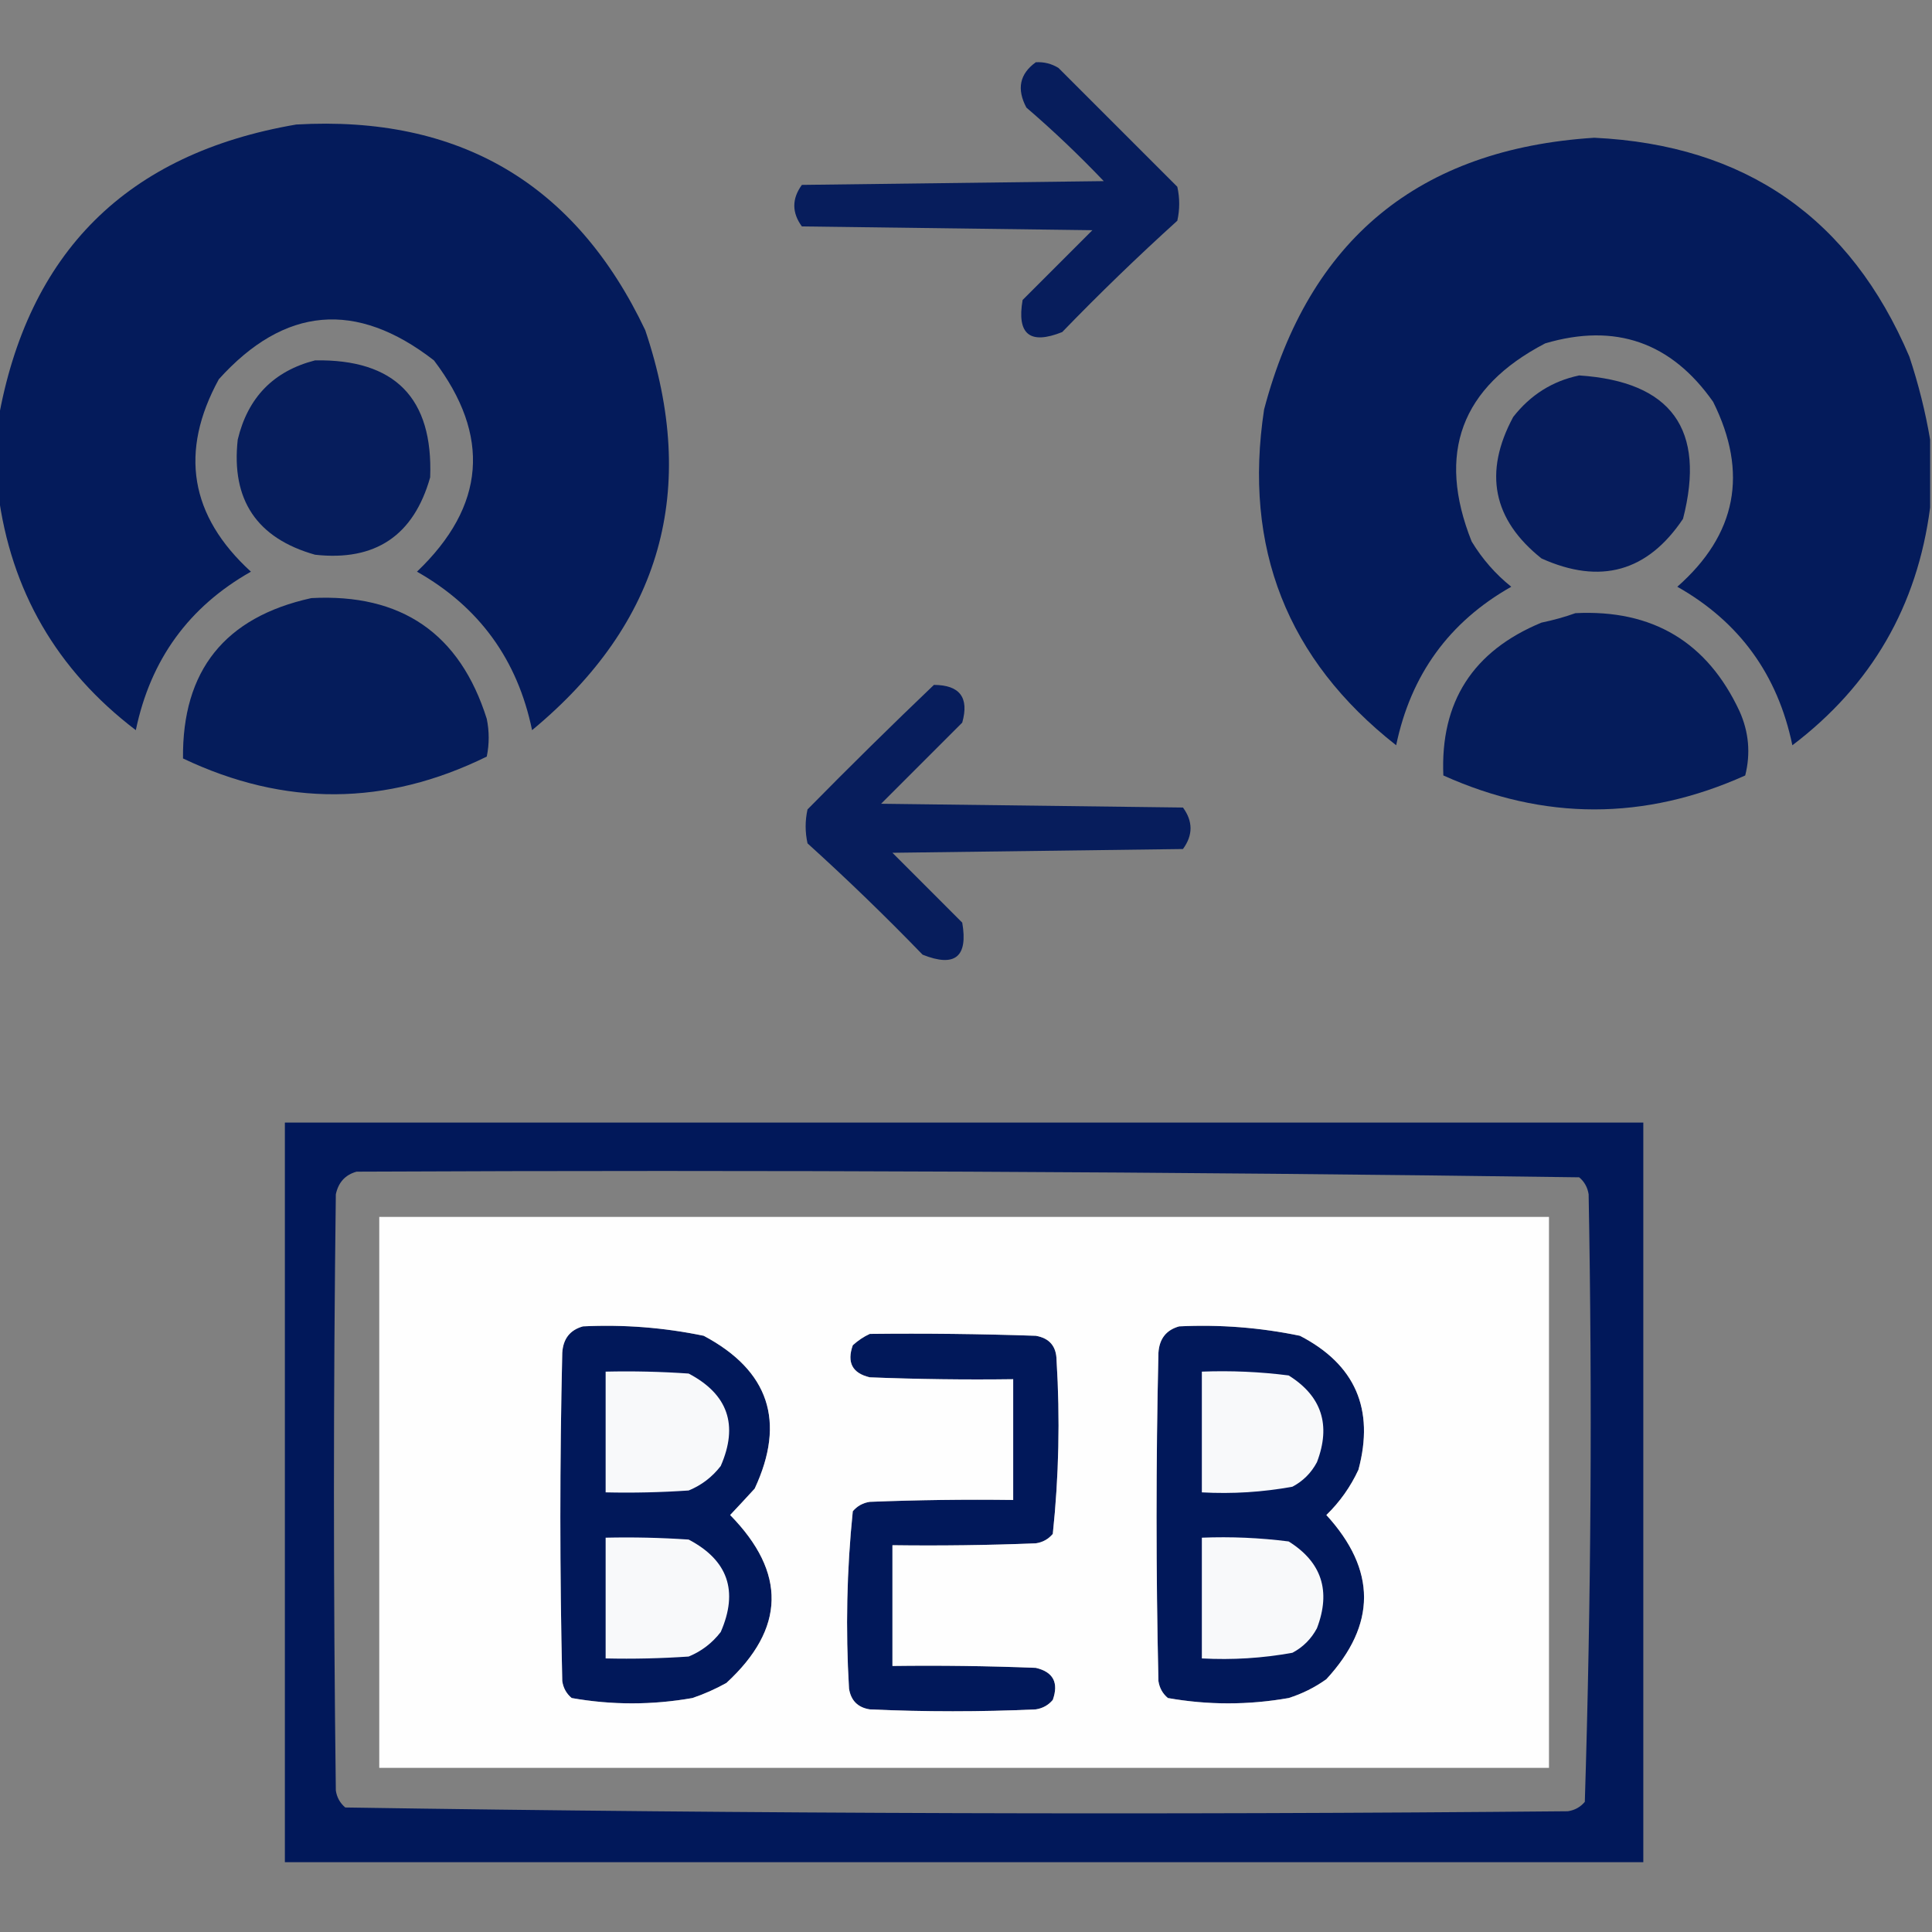
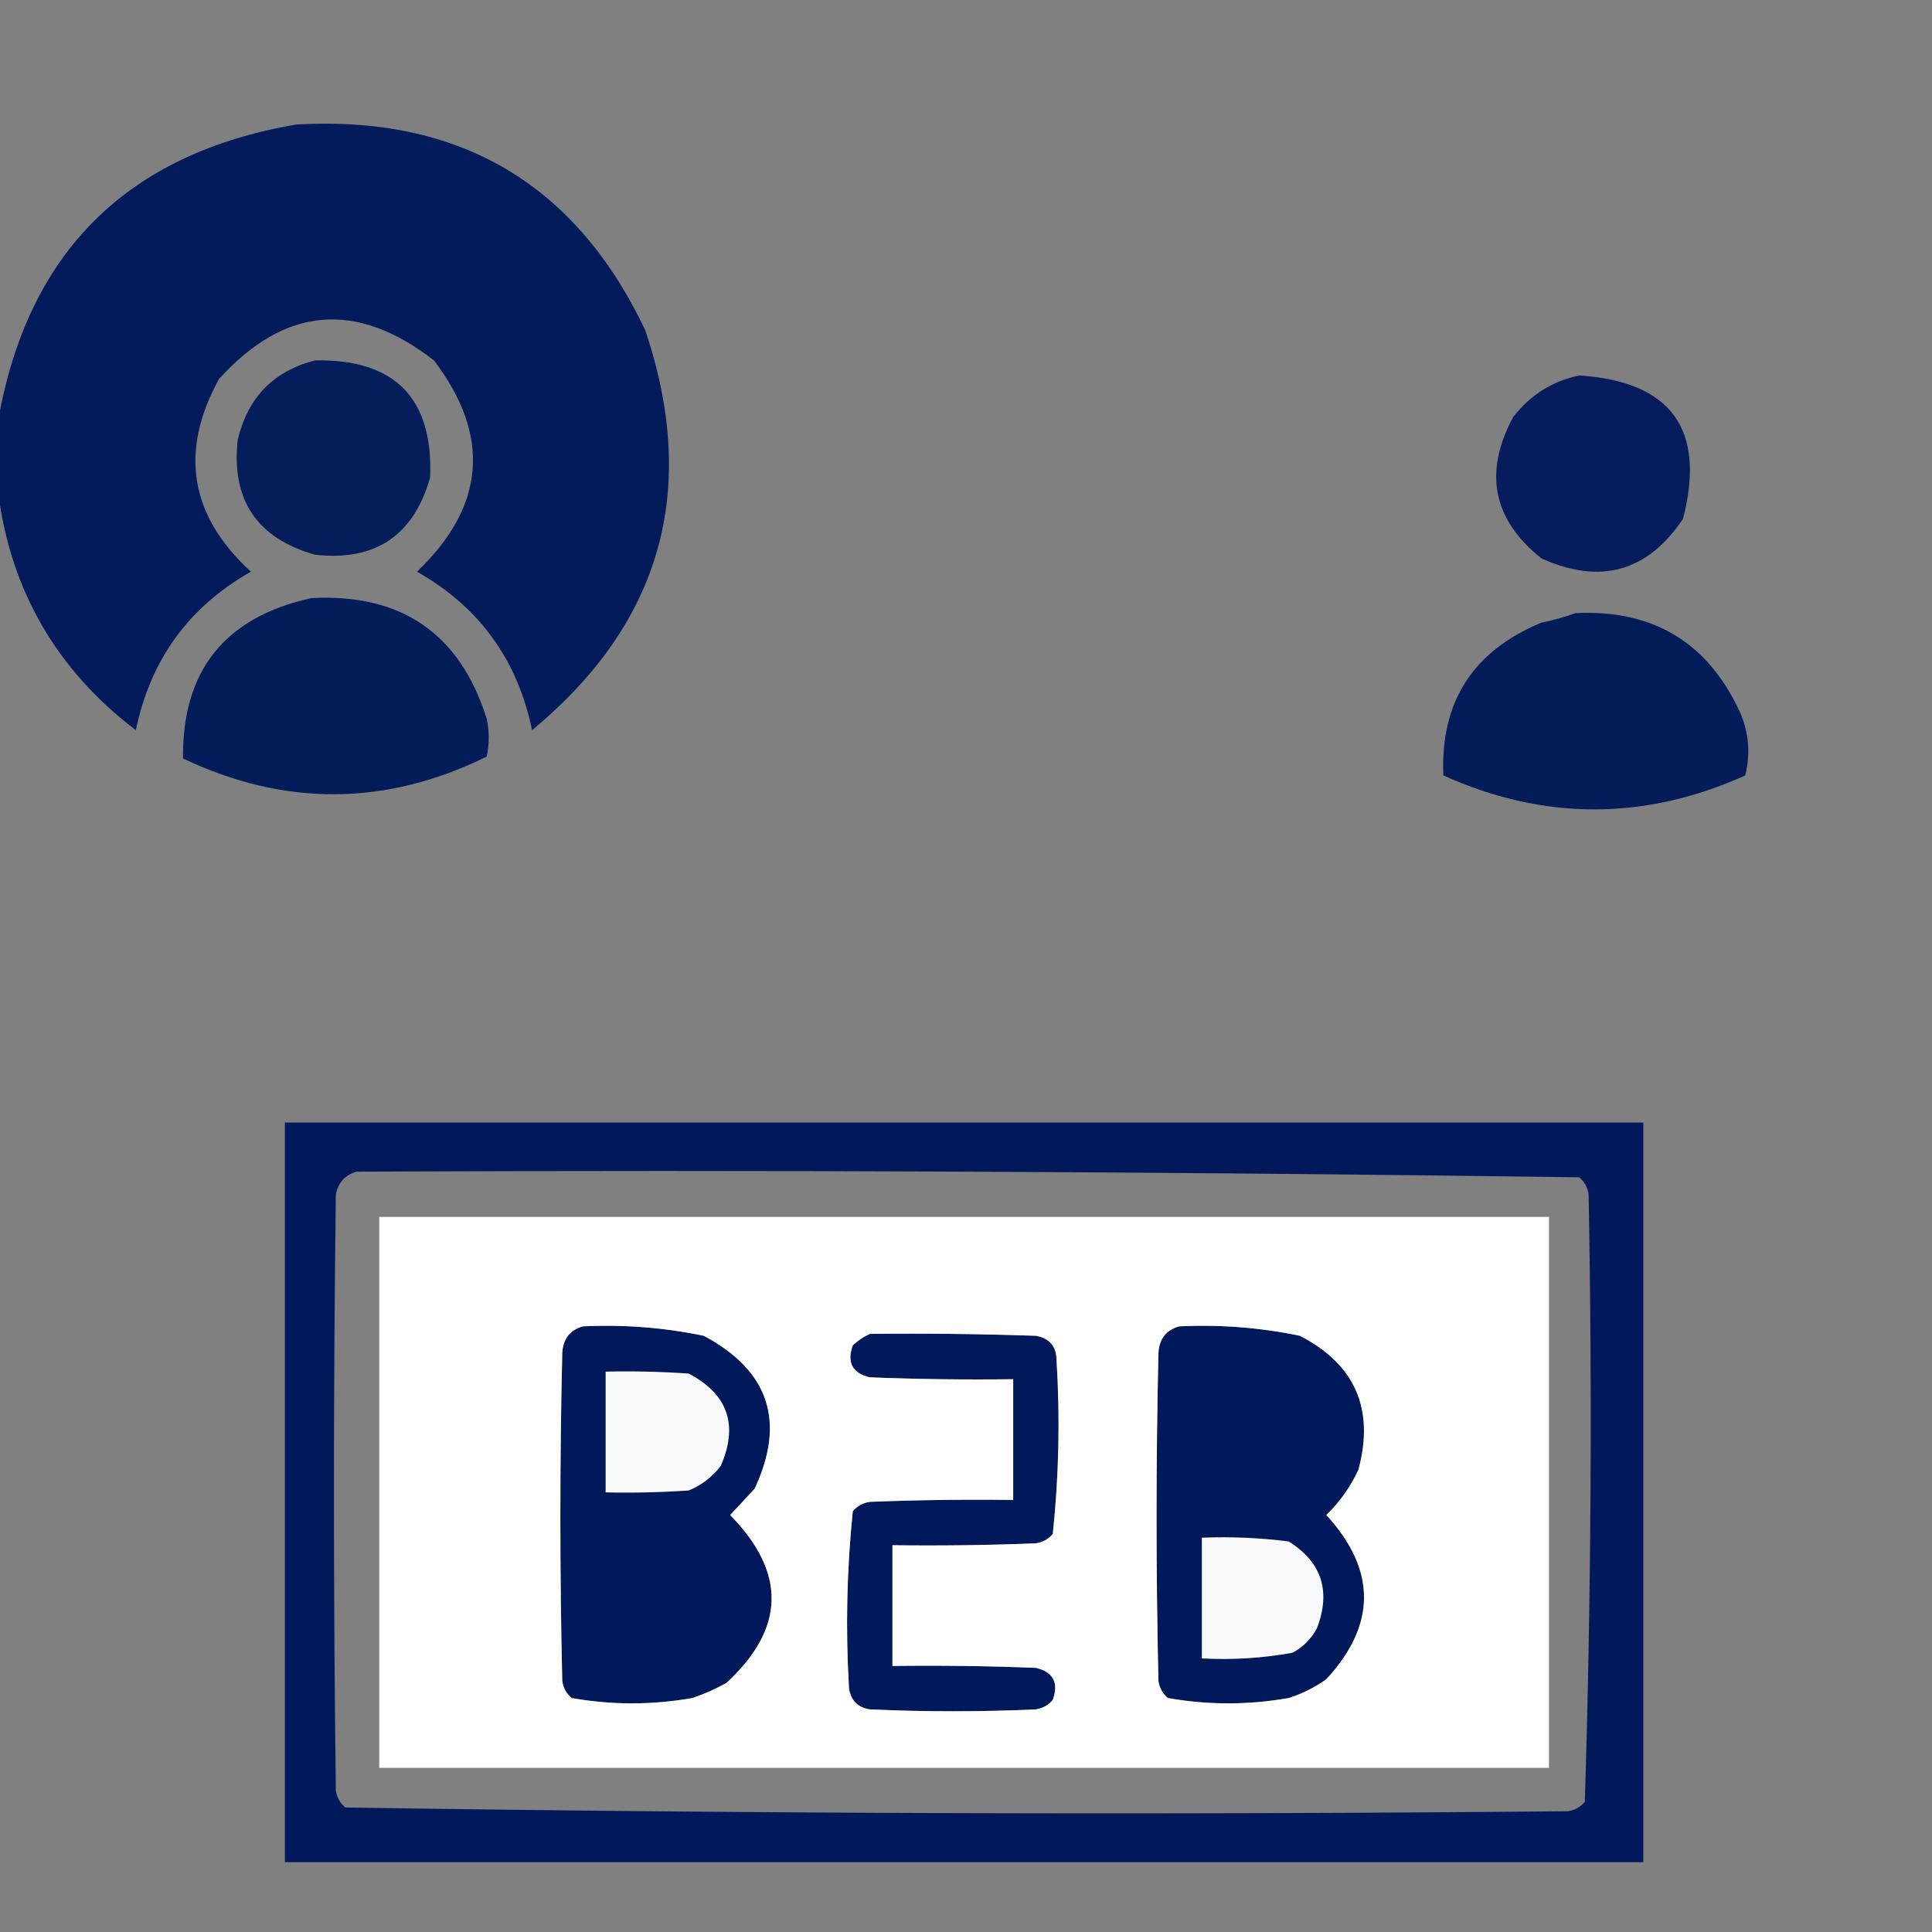
<svg xmlns="http://www.w3.org/2000/svg" width="40" height="40" viewBox="0 0 40 40" fill="none">
  <rect x="0" y="0" width="40" height="40" fill="#808080" stroke="none" />
  <g clip-path="url(#clip0_943_18276)">
-     <path opacity="0.947" fill-rule="evenodd" clip-rule="evenodd" d="M21.445 1.289C21.614 1.279 21.77 1.318 21.914 1.406C22.734 2.227 23.555 3.047 24.375 3.867C24.427 4.102 24.427 4.336 24.375 4.57C23.557 5.31 22.763 6.078 21.992 6.875C21.322 7.143 21.049 6.921 21.172 6.211C21.654 5.729 22.135 5.247 22.617 4.766C20.612 4.74 18.607 4.714 16.602 4.688C16.393 4.401 16.393 4.115 16.602 3.828C18.685 3.802 20.768 3.776 22.852 3.75C22.341 3.214 21.808 2.706 21.25 2.227C21.046 1.842 21.111 1.53 21.445 1.289Z" fill="#01185A" />
    <path opacity="0.972" fill-rule="evenodd" clip-rule="evenodd" d="M-0.039 10.195C-0.039 9.7 -0.039 9.206 -0.039 8.711C0.572 5.222 2.629 3.178 6.133 2.578C9.51 2.384 11.919 3.803 13.359 6.836C14.473 10.142 13.692 12.902 11.016 15.117C10.715 13.659 9.921 12.565 8.633 11.836C10.052 10.48 10.169 9.021 8.984 7.461C7.375 6.213 5.891 6.343 4.531 7.851C3.709 9.353 3.931 10.681 5.195 11.836C3.91 12.563 3.116 13.656 2.812 15.117C1.174 13.871 0.223 12.23 -0.039 10.195Z" fill="#01185A" />
-     <path opacity="0.972" fill-rule="evenodd" clip-rule="evenodd" d="M39.961 9.102C39.961 9.57 39.961 10.039 39.961 10.508C39.696 12.549 38.746 14.189 37.109 15.43C36.806 13.969 36.012 12.875 34.727 12.148C35.954 11.067 36.201 9.791 35.469 8.32C34.602 7.085 33.444 6.681 31.992 7.109C30.249 8.016 29.741 9.384 30.469 11.211C30.689 11.574 30.962 11.886 31.289 12.148C30.004 12.875 29.21 13.969 28.906 15.43C26.648 13.657 25.736 11.339 26.172 8.477C27.099 4.958 29.378 3.083 33.008 2.852C36.135 3.001 38.309 4.512 39.531 7.383C39.721 7.955 39.864 8.528 39.961 9.102Z" fill="#01185A" />
    <path opacity="0.957" fill-rule="evenodd" clip-rule="evenodd" d="M6.523 7.461C8.175 7.433 8.969 8.24 8.906 9.883C8.565 11.089 7.771 11.623 6.523 11.485C5.318 11.144 4.784 10.35 4.922 9.102C5.131 8.228 5.665 7.681 6.523 7.461Z" fill="#01185A" />
    <path opacity="0.953" fill-rule="evenodd" clip-rule="evenodd" d="M32.696 7.773C34.606 7.9 35.322 8.889 34.845 10.742C34.111 11.837 33.134 12.111 31.915 11.562C30.906 10.758 30.711 9.782 31.329 8.633C31.688 8.174 32.144 7.888 32.696 7.773Z" fill="#01185A" />
    <path opacity="0.962" fill-rule="evenodd" clip-rule="evenodd" d="M6.446 12.383C8.311 12.284 9.522 13.117 10.078 14.883C10.131 15.143 10.131 15.404 10.078 15.664C7.991 16.691 5.894 16.704 3.789 15.703C3.77 13.884 4.655 12.777 6.446 12.383Z" fill="#01185A" />
    <path opacity="0.962" fill-rule="evenodd" clip-rule="evenodd" d="M32.617 12.695C34.214 12.615 35.347 13.292 36.016 14.727C36.208 15.157 36.247 15.599 36.133 16.055C34.05 16.992 31.966 16.992 29.883 16.055C29.818 14.532 30.495 13.478 31.914 12.891C32.163 12.839 32.397 12.774 32.617 12.695Z" fill="#01185A" />
-     <path opacity="0.947" fill-rule="evenodd" clip-rule="evenodd" d="M19.336 14.18C19.873 14.183 20.068 14.443 19.922 14.961C19.366 15.517 18.806 16.076 18.242 16.641C20.326 16.667 22.409 16.693 24.492 16.719C24.701 17.005 24.701 17.292 24.492 17.578C22.487 17.604 20.482 17.63 18.477 17.656C18.958 18.138 19.44 18.62 19.922 19.102C20.045 19.812 19.772 20.033 19.102 19.766C18.331 18.969 17.537 18.201 16.719 17.461C16.667 17.227 16.667 16.992 16.719 16.758C17.583 15.88 18.455 15.021 19.336 14.18Z" fill="#01185A" />
    <path opacity="0.998" fill-rule="evenodd" clip-rule="evenodd" d="M5.898 23.242C15.273 23.242 24.648 23.242 34.023 23.242C34.023 28.346 34.023 33.45 34.023 38.555C24.648 38.555 15.273 38.555 5.898 38.555C5.898 33.45 5.898 28.346 5.898 23.242ZM7.383 24.258C15.825 24.219 24.262 24.258 32.695 24.375C32.804 24.466 32.869 24.584 32.891 24.727C32.968 28.924 32.942 33.117 32.812 37.305C32.721 37.413 32.604 37.479 32.461 37.5C24.019 37.578 15.582 37.552 7.148 37.422C7.04 37.33 6.974 37.213 6.953 37.07C6.901 32.956 6.901 28.841 6.953 24.727C7.006 24.478 7.15 24.322 7.383 24.258ZM12.07 27.461C12.914 27.42 13.747 27.485 14.57 27.656C15.921 28.375 16.273 29.43 15.625 30.82C15.455 31.006 15.286 31.188 15.117 31.367C16.287 32.56 16.261 33.719 15.039 34.844C14.814 34.969 14.579 35.074 14.336 35.156C13.5 35.303 12.667 35.303 11.836 35.156C11.727 35.065 11.662 34.948 11.641 34.805C11.588 32.539 11.588 30.273 11.641 28.008C11.659 27.717 11.802 27.535 12.07 27.461ZM24.414 27.461C25.258 27.42 26.091 27.485 26.914 27.656C28.058 28.248 28.462 29.173 28.125 30.43C27.961 30.783 27.74 31.096 27.461 31.367C28.501 32.504 28.501 33.637 27.461 34.766C27.222 34.937 26.962 35.067 26.68 35.156C25.844 35.303 25.011 35.303 24.18 35.156C24.071 35.065 24.006 34.948 23.984 34.805C23.932 32.539 23.932 30.273 23.984 28.008C24.003 27.717 24.146 27.535 24.414 27.461ZM18.008 27.617C19.154 27.604 20.3 27.617 21.445 27.656C21.729 27.705 21.872 27.875 21.875 28.164C21.949 29.367 21.923 30.565 21.797 31.758C21.705 31.867 21.588 31.932 21.445 31.953C20.456 31.992 19.466 32.005 18.477 31.992C18.477 32.825 18.477 33.659 18.477 34.492C19.466 34.479 20.456 34.492 21.445 34.531C21.806 34.615 21.923 34.837 21.797 35.195C21.705 35.304 21.588 35.369 21.445 35.391C20.299 35.443 19.154 35.443 18.008 35.391C17.76 35.352 17.617 35.208 17.578 34.961C17.505 33.733 17.531 32.509 17.656 31.289C17.748 31.18 17.865 31.115 18.008 31.094C18.997 31.055 19.987 31.042 20.977 31.055C20.977 30.221 20.977 29.388 20.977 28.555C19.987 28.568 18.997 28.555 18.008 28.516C17.647 28.431 17.53 28.21 17.656 27.852C17.766 27.752 17.884 27.673 18.008 27.617Z" fill="#01185A" />
    <path opacity="0.992" fill-rule="evenodd" clip-rule="evenodd" d="M7.852 25.195C15.925 25.195 23.997 25.195 32.07 25.195C32.07 28.997 32.07 32.8 32.07 36.602C23.997 36.602 15.925 36.602 7.852 36.602C7.852 32.8 7.852 28.997 7.852 25.195ZM12.07 27.461C11.802 27.535 11.659 27.717 11.641 28.008C11.588 30.273 11.588 32.539 11.641 34.805C11.662 34.948 11.727 35.065 11.836 35.156C12.667 35.303 13.5 35.303 14.336 35.156C14.579 35.074 14.814 34.969 15.039 34.844C16.261 33.719 16.287 32.56 15.117 31.367C15.286 31.188 15.455 31.006 15.625 30.82C16.273 29.43 15.921 28.375 14.57 27.656C13.747 27.485 12.914 27.42 12.07 27.461ZM24.414 27.461C24.146 27.535 24.003 27.717 23.984 28.008C23.932 30.273 23.932 32.539 23.984 34.805C24.006 34.948 24.071 35.065 24.18 35.156C25.011 35.303 25.844 35.303 26.68 35.156C26.962 35.067 27.222 34.937 27.461 34.766C28.501 33.637 28.501 32.504 27.461 31.367C27.74 31.096 27.961 30.783 28.125 30.43C28.462 29.173 28.058 28.248 26.914 27.656C26.091 27.485 25.258 27.42 24.414 27.461ZM18.008 27.617C17.884 27.673 17.766 27.752 17.656 27.852C17.53 28.21 17.647 28.431 18.008 28.516C18.997 28.555 19.987 28.568 20.977 28.555C20.977 29.388 20.977 30.221 20.977 31.055C19.987 31.042 18.997 31.055 18.008 31.094C17.865 31.115 17.748 31.18 17.656 31.289C17.531 32.509 17.505 33.733 17.578 34.961C17.617 35.208 17.76 35.352 18.008 35.391C19.154 35.443 20.299 35.443 21.445 35.391C21.588 35.369 21.705 35.304 21.797 35.195C21.923 34.837 21.806 34.615 21.445 34.531C20.456 34.492 19.466 34.479 18.477 34.492C18.477 33.659 18.477 32.825 18.477 31.992C19.466 32.005 20.456 31.992 21.445 31.953C21.588 31.932 21.705 31.867 21.797 31.758C21.923 30.565 21.949 29.367 21.875 28.164C21.872 27.875 21.729 27.705 21.445 27.656C20.3 27.617 19.154 27.604 18.008 27.617Z" fill="white" />
-     <path opacity="0.971" fill-rule="evenodd" clip-rule="evenodd" d="M12.539 28.398C13.113 28.385 13.685 28.398 14.258 28.438C15.071 28.865 15.293 29.503 14.922 30.352C14.745 30.581 14.524 30.75 14.258 30.859C13.685 30.898 13.113 30.911 12.539 30.898C12.539 30.065 12.539 29.232 12.539 28.398Z" fill="white" />
-     <path opacity="0.97" fill-rule="evenodd" clip-rule="evenodd" d="M24.883 28.398C25.486 28.375 26.085 28.401 26.68 28.477C27.364 28.904 27.56 29.503 27.266 30.273C27.148 30.495 26.979 30.664 26.758 30.781C26.142 30.893 25.517 30.933 24.883 30.898C24.883 30.065 24.883 29.232 24.883 28.398Z" fill="white" />
-     <path opacity="0.971" fill-rule="evenodd" clip-rule="evenodd" d="M12.539 31.836C13.113 31.823 13.685 31.836 14.258 31.875C15.071 32.302 15.293 32.94 14.922 33.789C14.745 34.018 14.524 34.188 14.258 34.297C13.685 34.336 13.113 34.349 12.539 34.336C12.539 33.503 12.539 32.669 12.539 31.836Z" fill="white" />
+     <path opacity="0.971" fill-rule="evenodd" clip-rule="evenodd" d="M12.539 28.398C13.113 28.385 13.685 28.398 14.258 28.438C15.071 28.865 15.293 29.503 14.922 30.352C14.745 30.581 14.524 30.75 14.258 30.859C13.685 30.898 13.113 30.911 12.539 30.898Z" fill="white" />
    <path opacity="0.97" fill-rule="evenodd" clip-rule="evenodd" d="M24.883 31.836C25.486 31.812 26.085 31.838 26.68 31.914C27.364 32.341 27.56 32.94 27.266 33.711C27.148 33.932 26.979 34.102 26.758 34.219C26.142 34.331 25.517 34.37 24.883 34.336C24.883 33.503 24.883 32.669 24.883 31.836Z" fill="white" />
  </g>
  <defs>
    <clipPath id="clip0_943_18276">
      <rect width="40" height="40" fill="white" />
    </clipPath>
  </defs>
</svg>